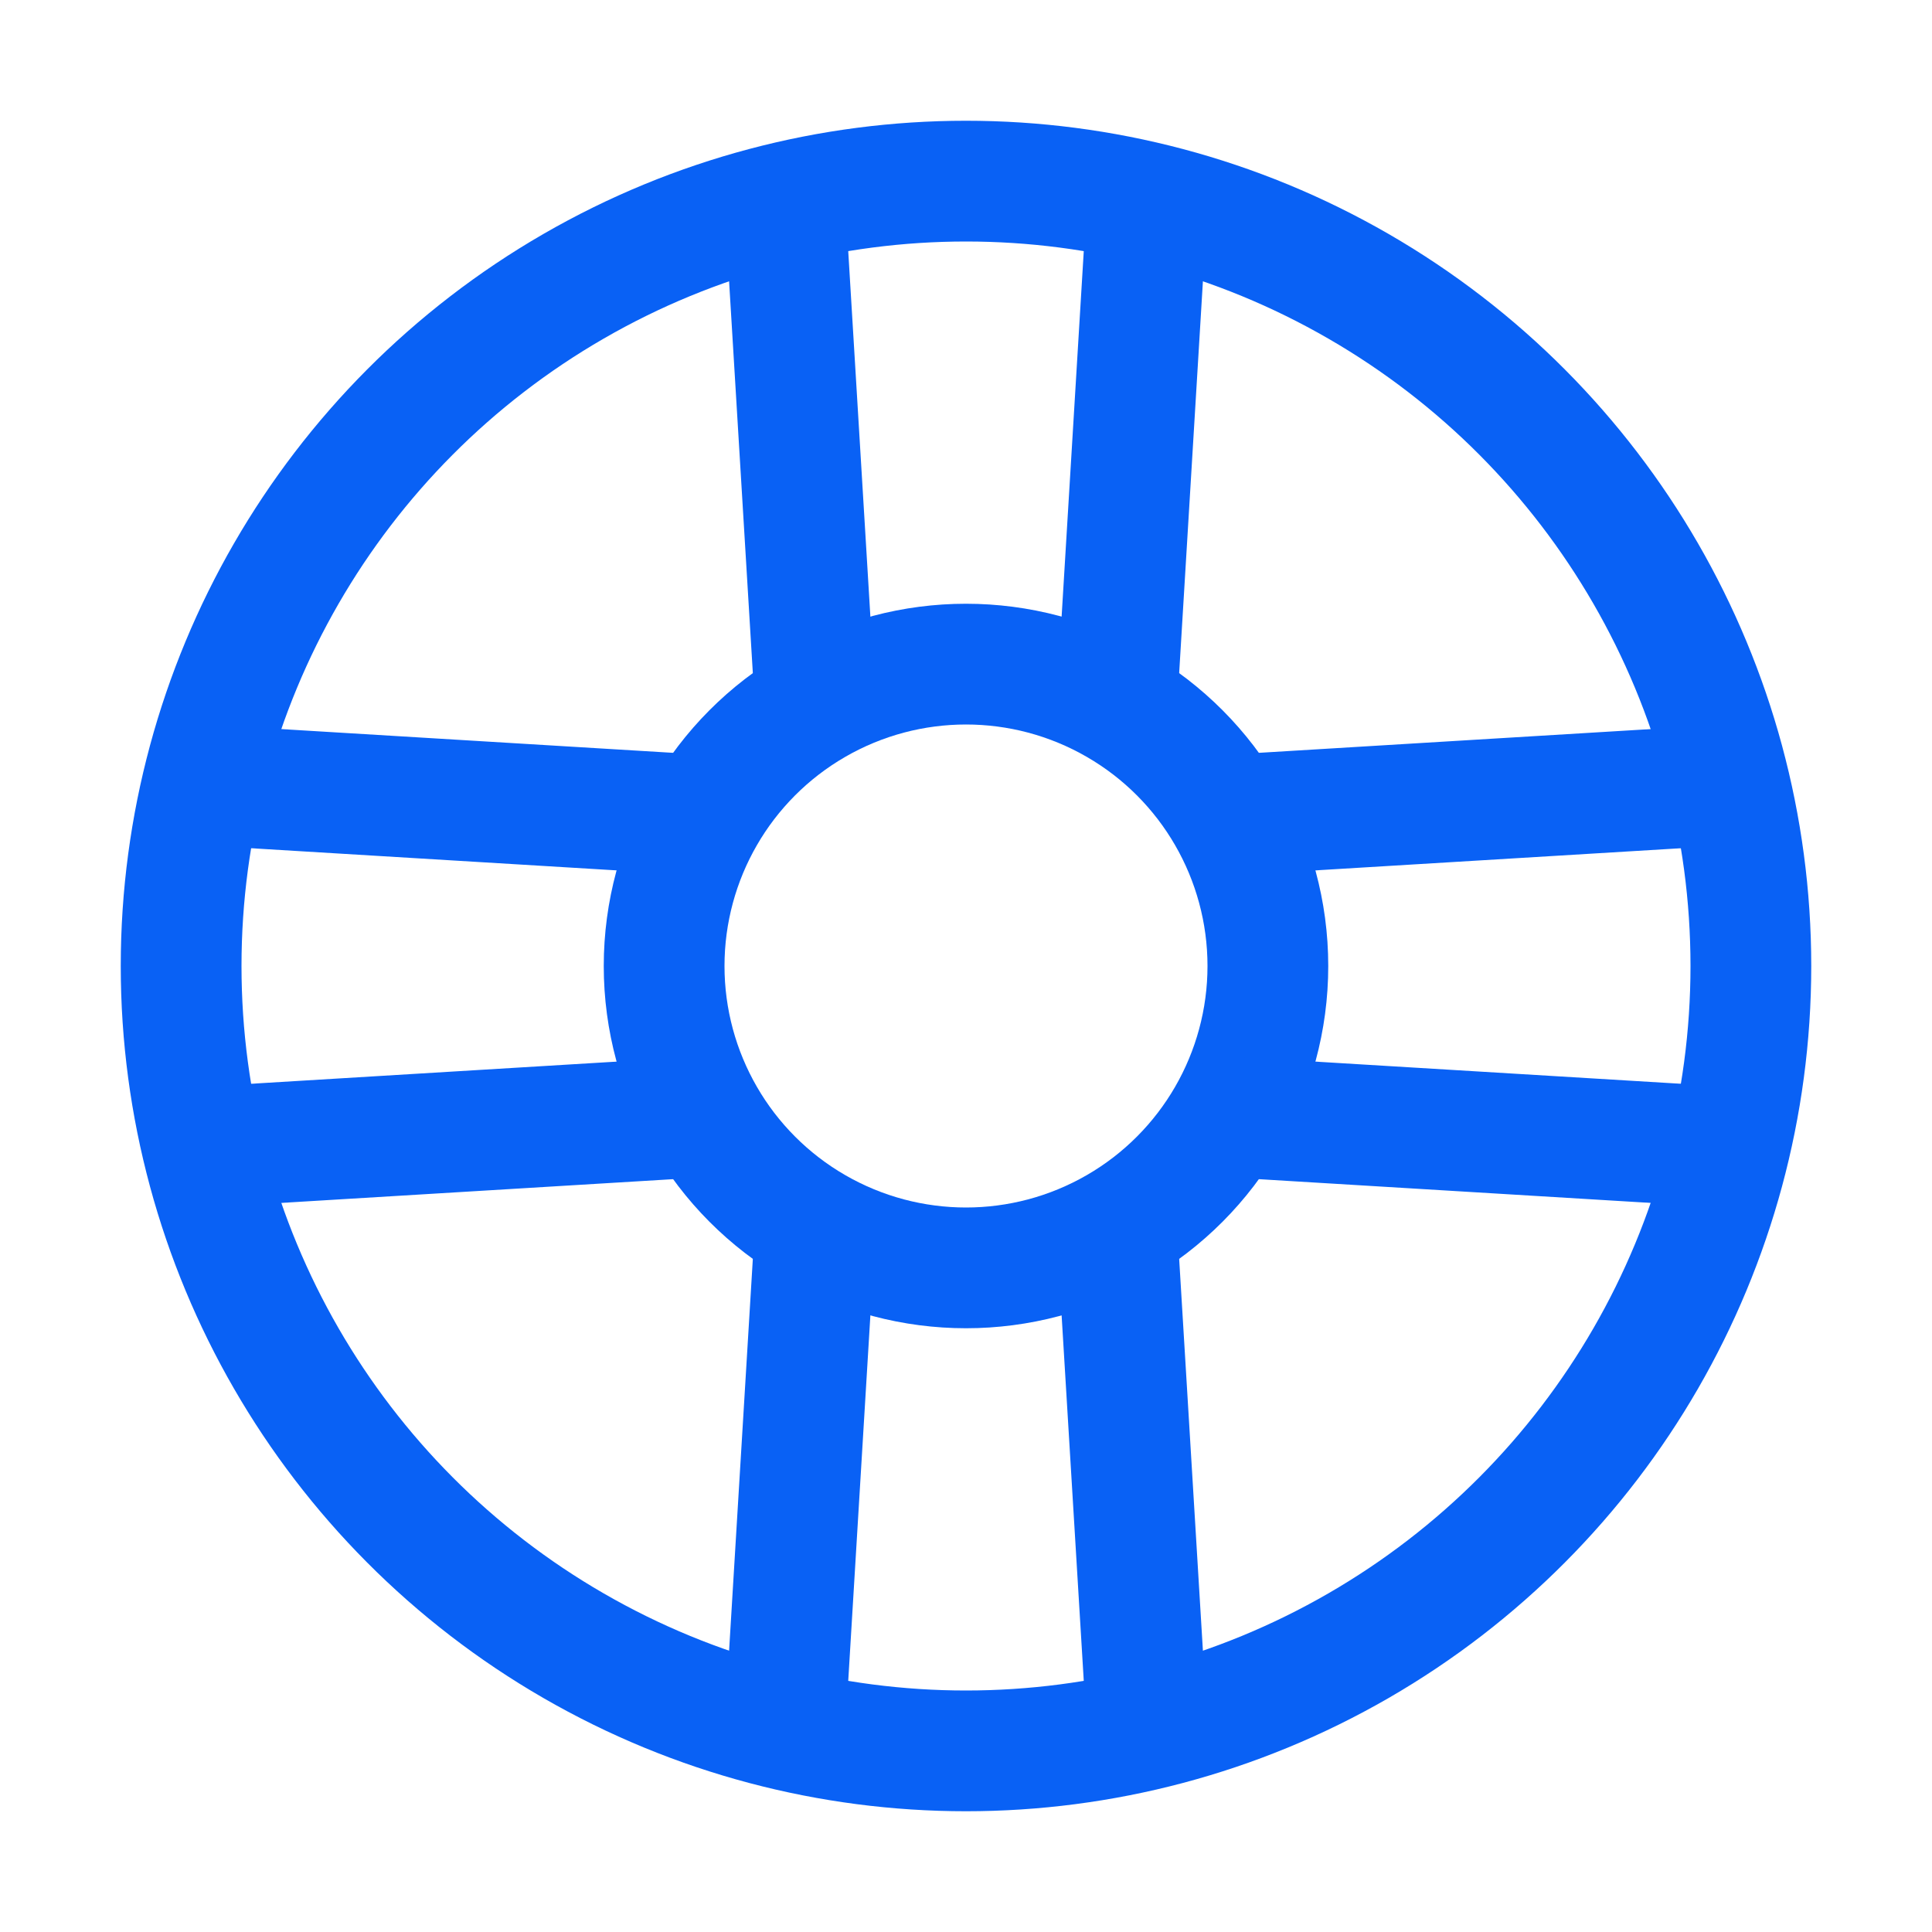
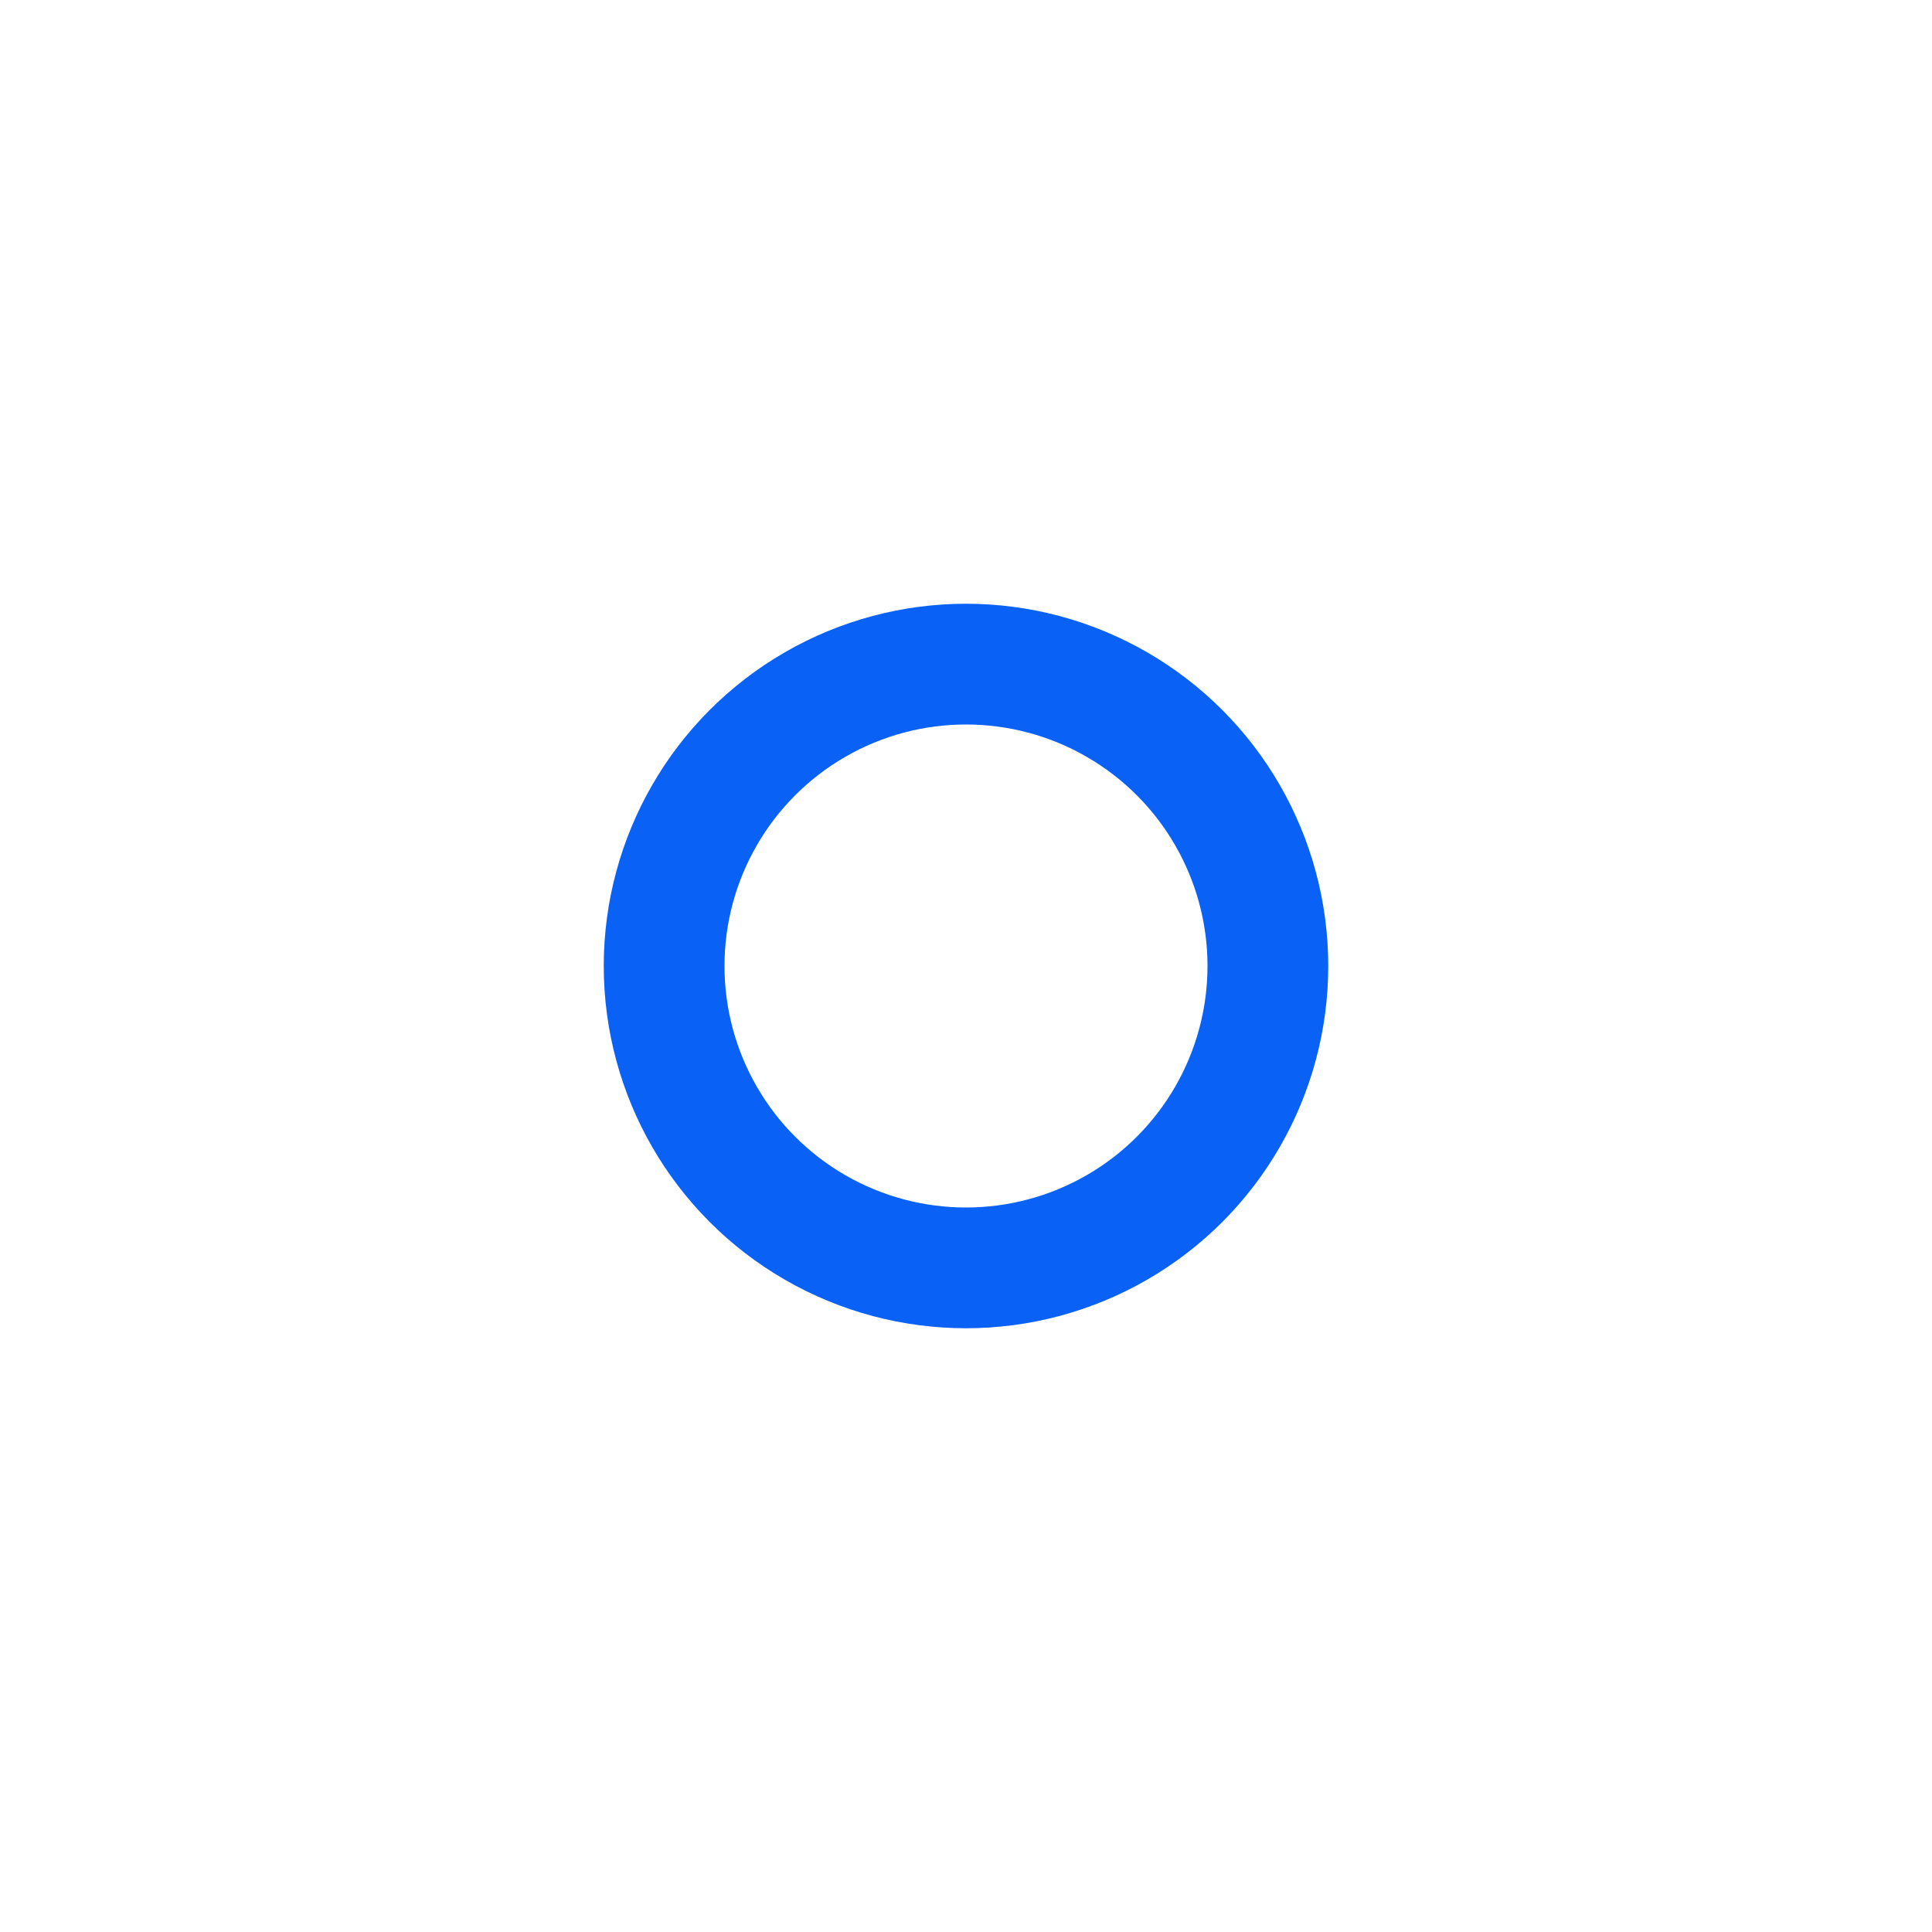
<svg xmlns="http://www.w3.org/2000/svg" viewBox="0 0 512 512">
-   <circle cx="256" cy="256" r="208" fill="none" stroke="#0961F5" stroke-linecap="round" stroke-linejoin="round" stroke-width="32" />
  <circle cx="256" cy="256" r="80" fill="none" stroke="#0961F5" stroke-linecap="round" stroke-linejoin="round" stroke-width="32" />
-   <path fill="none" stroke="#0961F5" stroke-linecap="round" stroke-linejoin="round" stroke-width="32" d="M208 54l8 132M296 186l8-132M208 458l8-132M296 326l8 132M458 208l-132 8M326 296l132 8M54 208l132 8M186 296l-132 8" />
</svg>